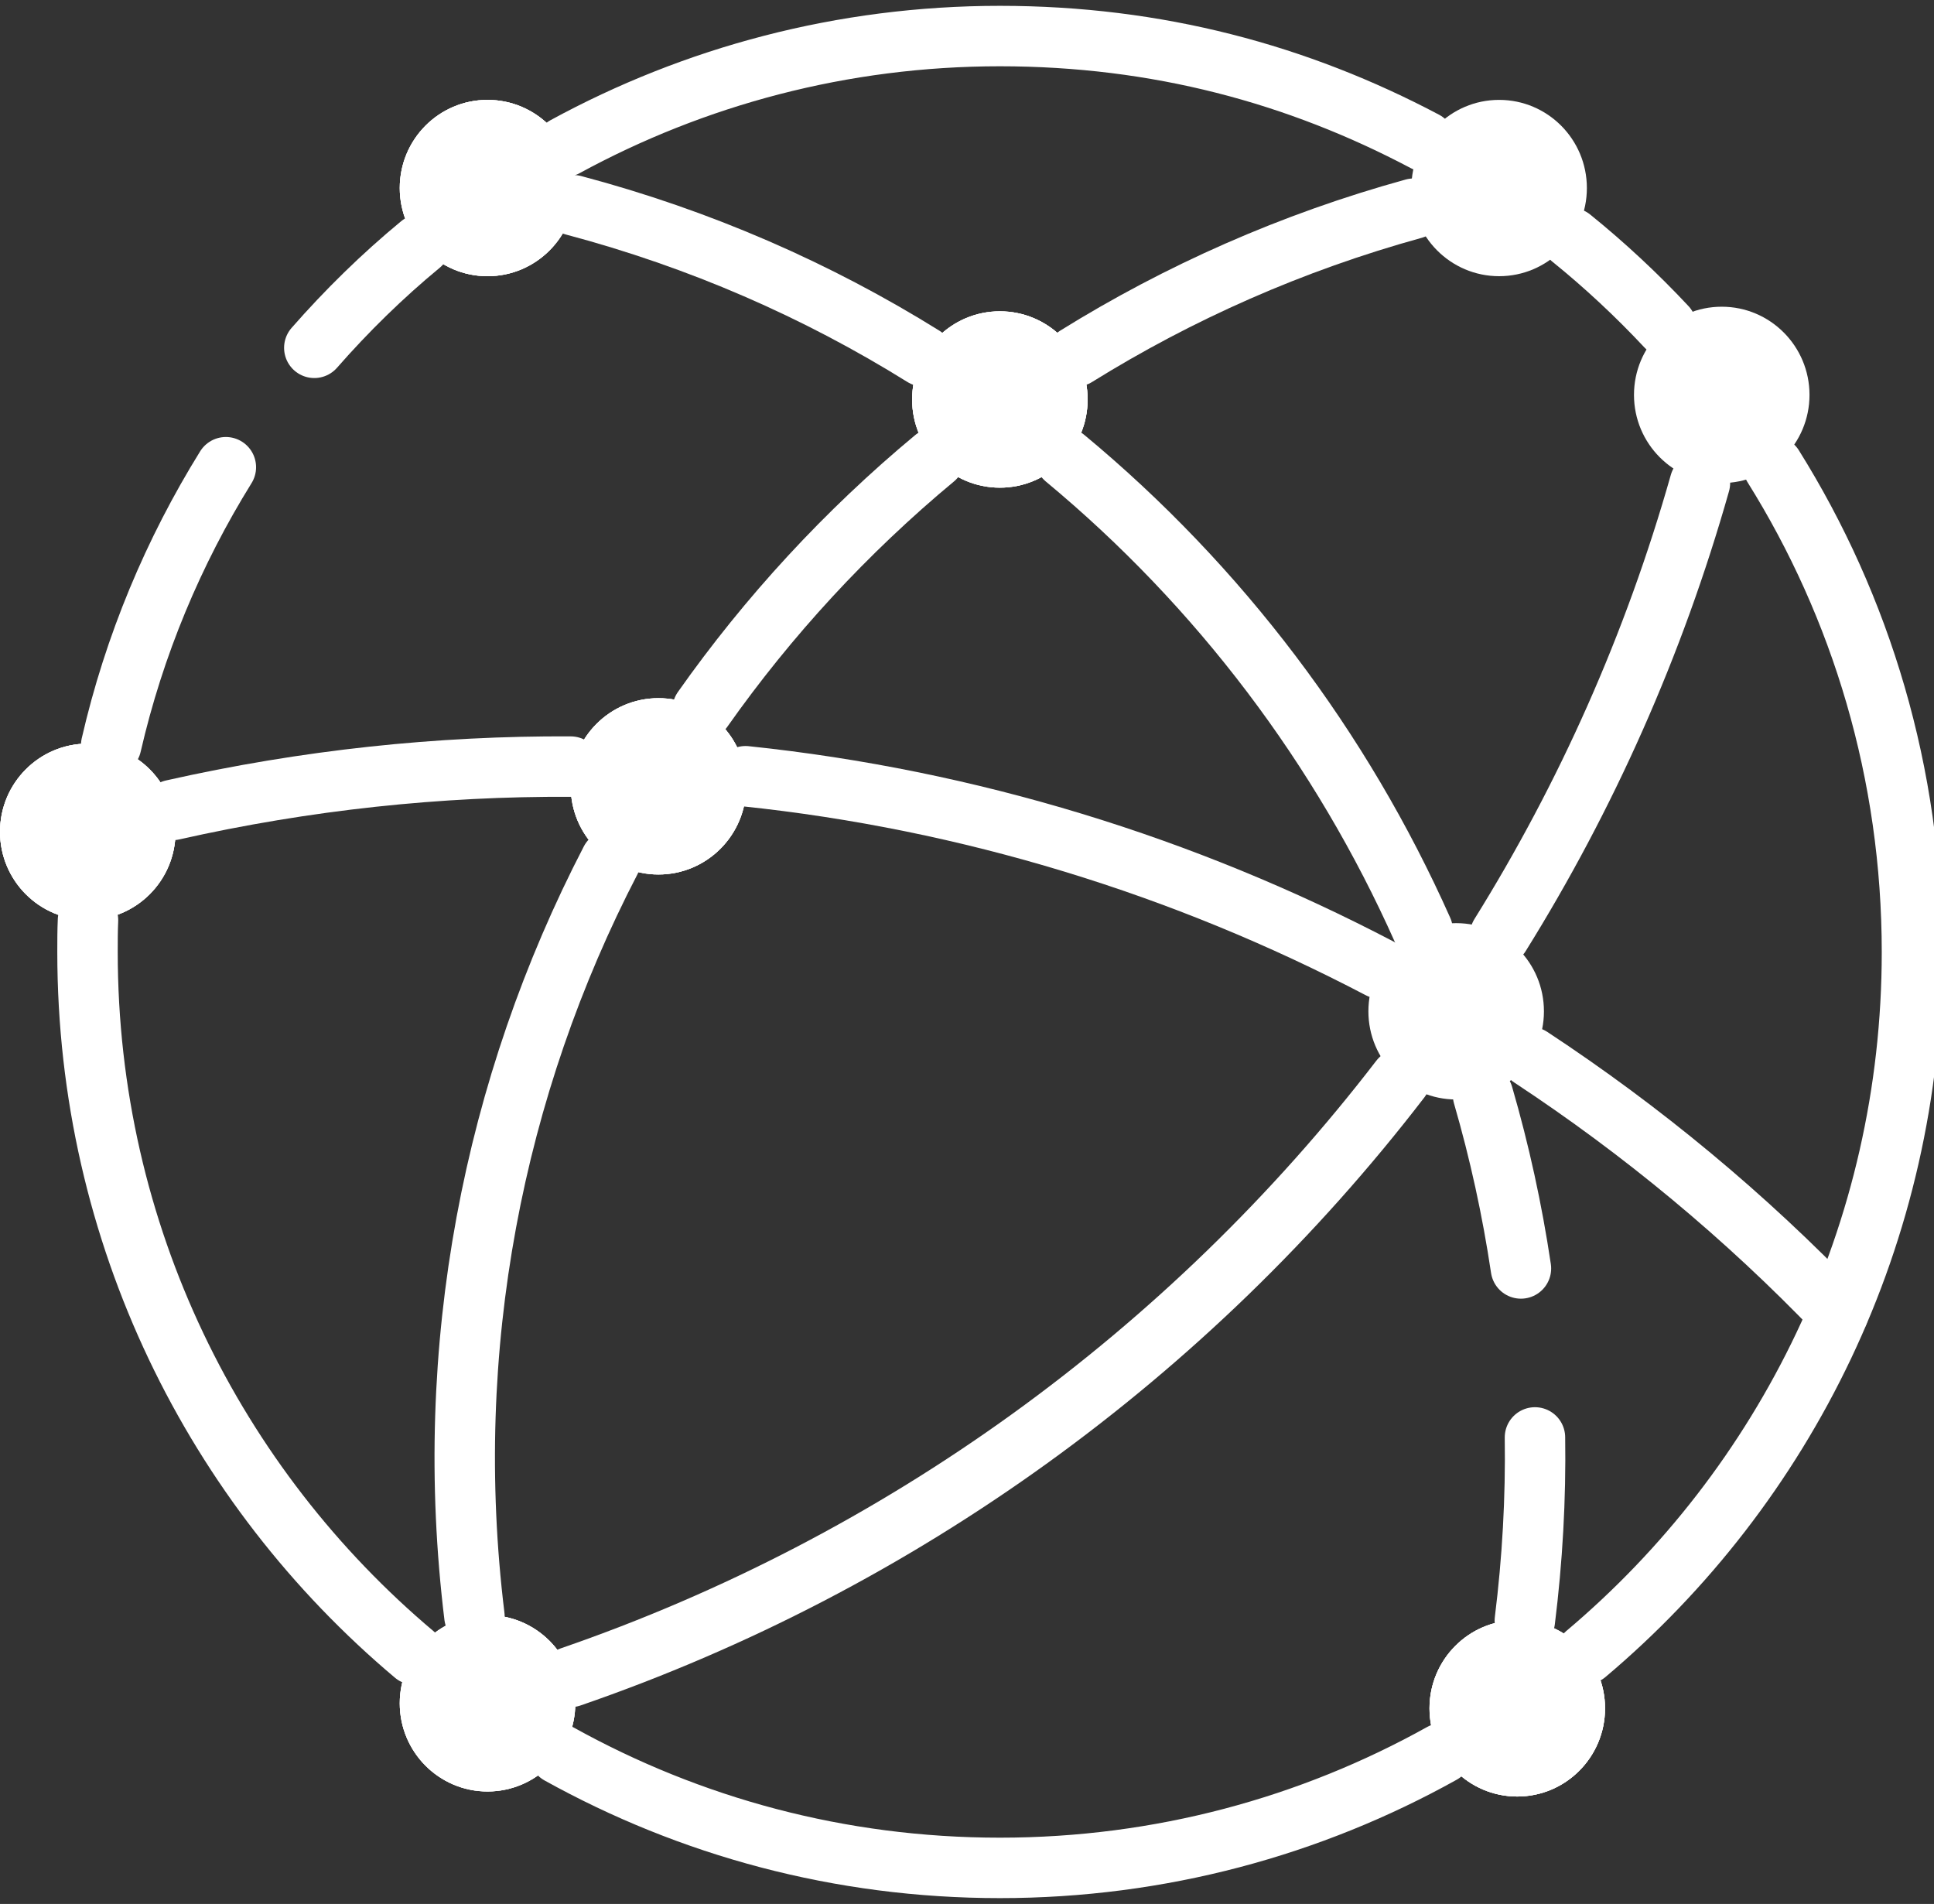
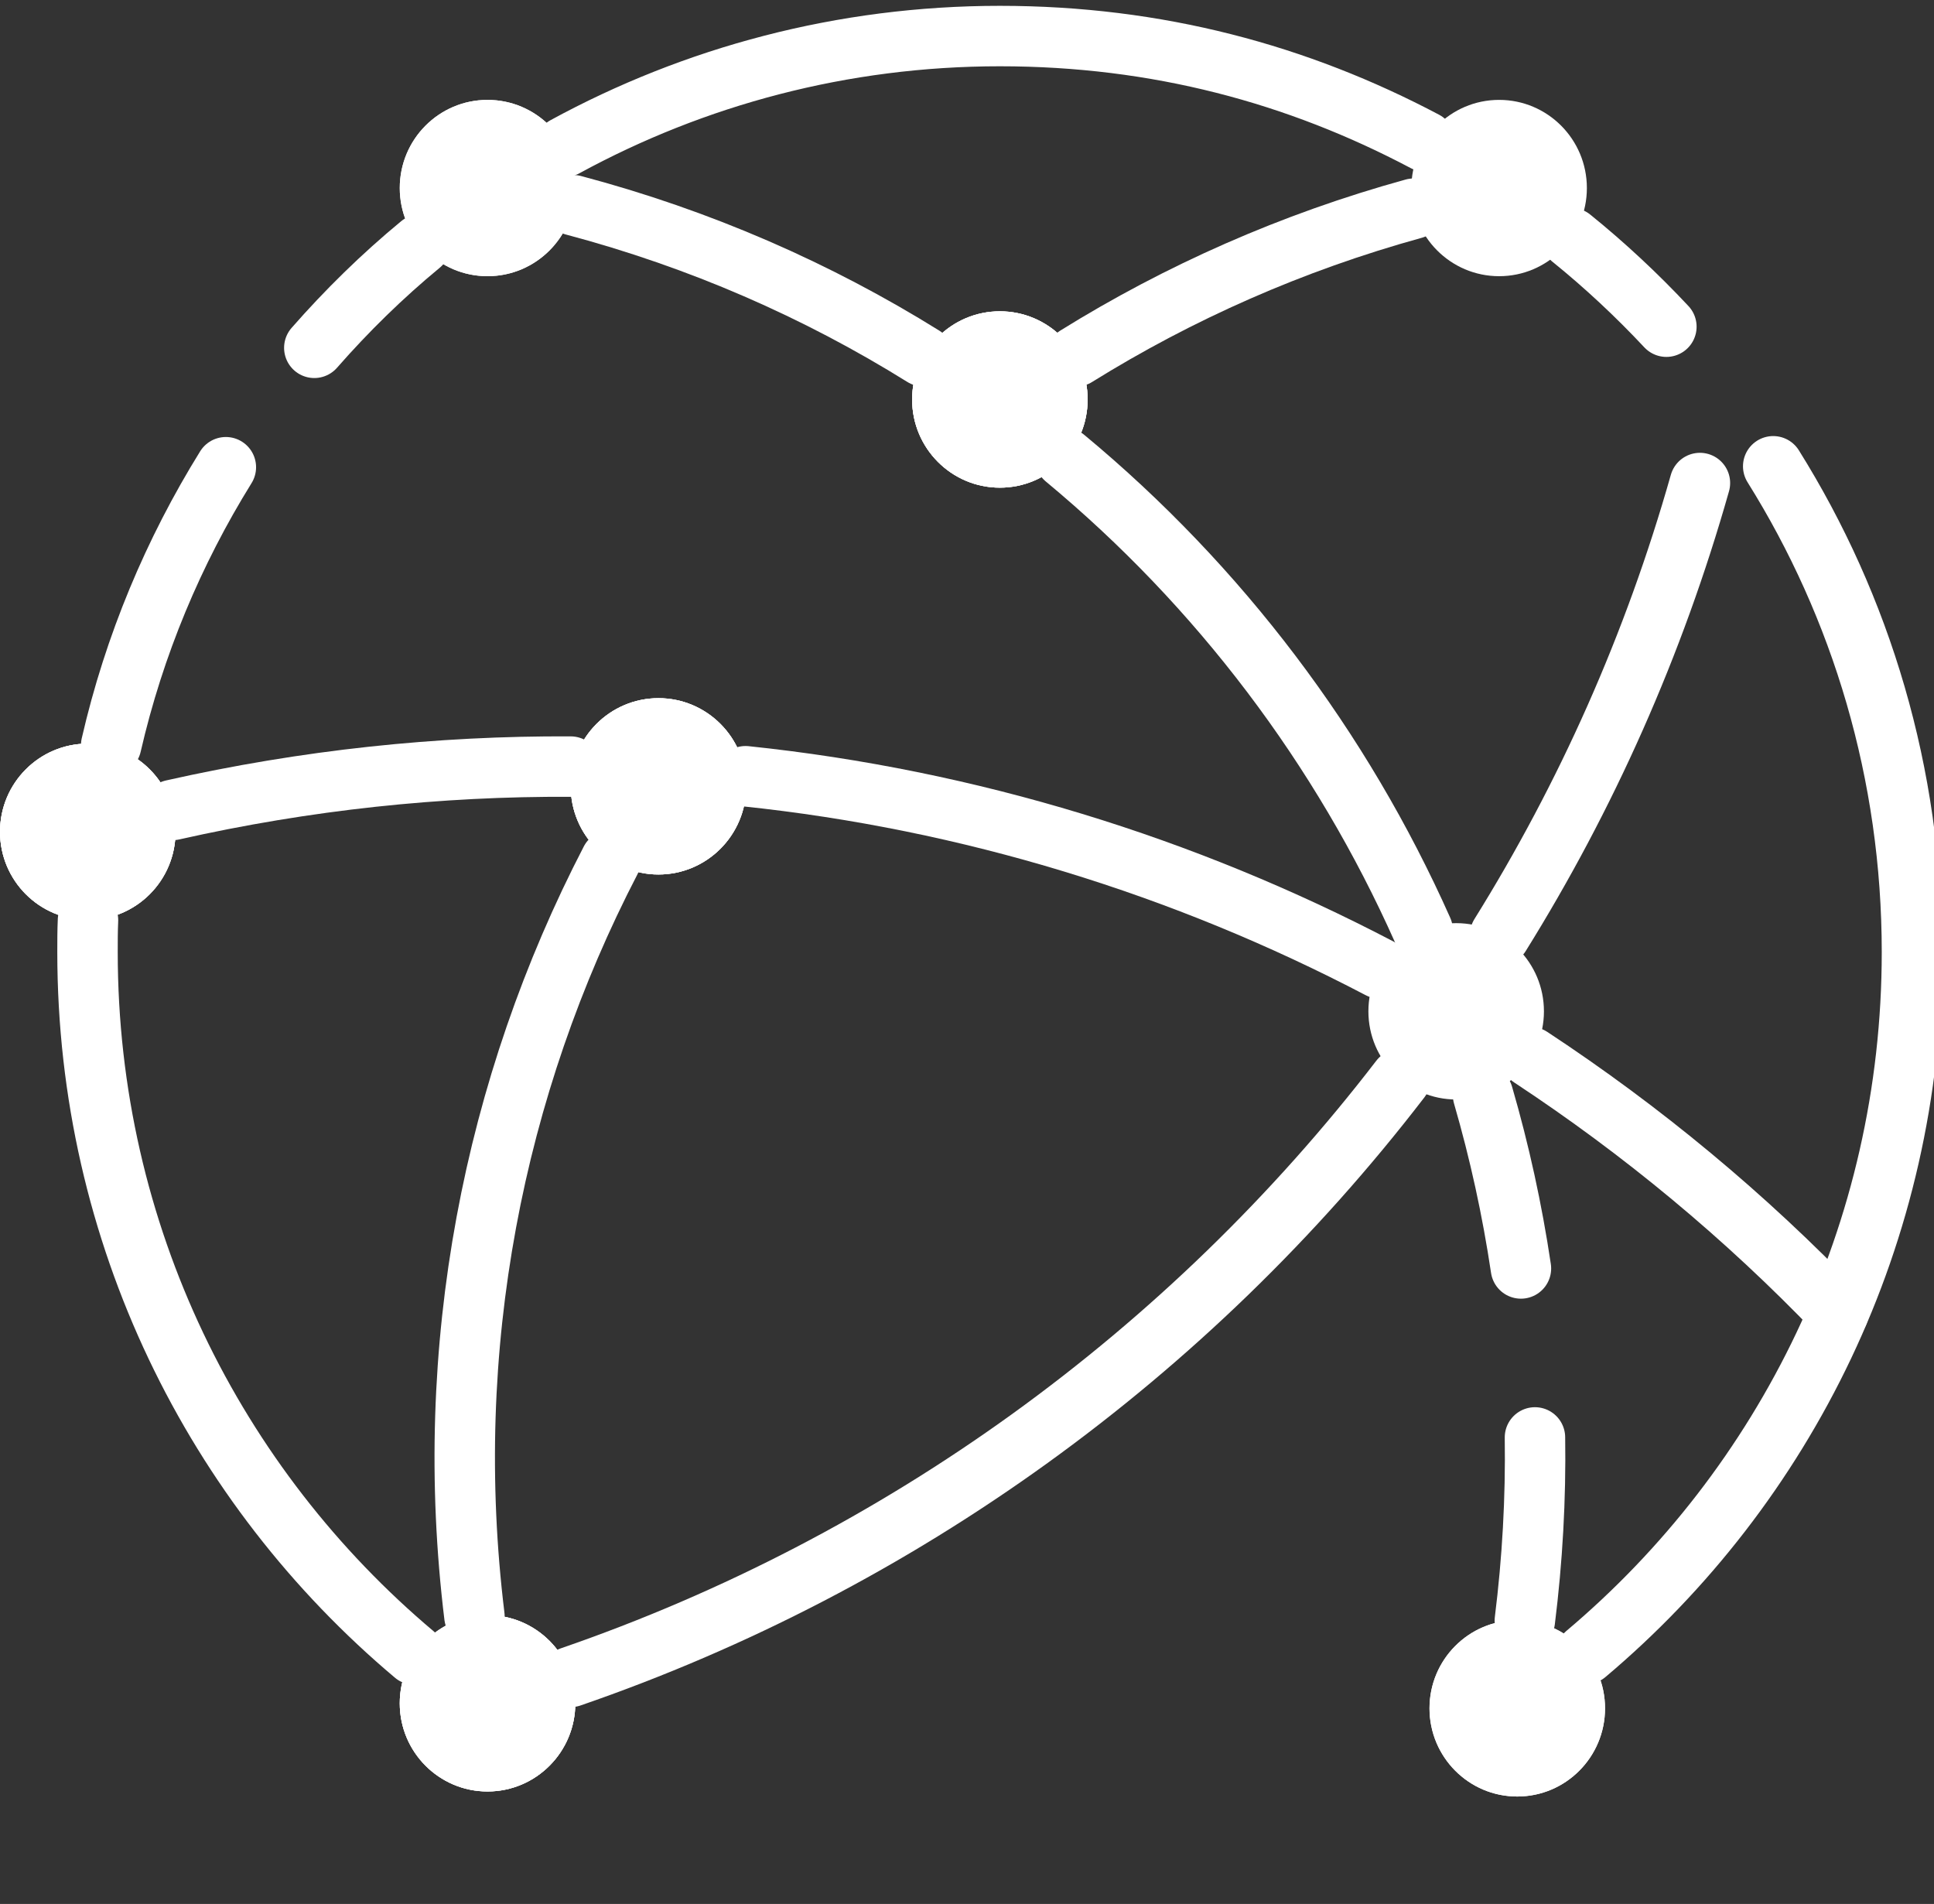
<svg xmlns="http://www.w3.org/2000/svg" width="64" height="63" viewBox="0 0 64 63" fill="none">
  <rect x="0" y="0" width="64" height="63" fill="#333333" stroke="none" />
  <g clip-path="url(#clip0_208_239)">
    <path d="M10.401 11.509C11.48 10.278 12.651 9.131 13.913 8.09" stroke="#FFFFFF" stroke-width="2" stroke-linecap="round" stroke-linejoin="round" />
    <path d="M3.68 24.652C4.44 21.347 5.74 18.255 7.474 15.46" stroke="#FFFFFF" stroke-width="2" stroke-linecap="round" stroke-linejoin="round" />
    <path d="M13.715 54.75C7.101 49.189 2.896 40.84 2.896 31.504C2.896 31.147 2.896 30.797 2.912 30.448" stroke="#FFFFFF" stroke-width="2" stroke-linecap="round" stroke-linejoin="round" />
-     <path d="M47.716 58.017C43.382 60.432 38.395 61.807 33.088 61.807C27.781 61.807 22.831 60.44 18.505 58.039" stroke="#FFFFFF" stroke-width="2" stroke-linecap="round" stroke-linejoin="round" />
    <path d="M58.679 15.429C61.591 20.086 63.271 25.601 63.271 31.504C63.271 40.825 59.082 49.166 52.483 54.727" stroke="#FFFFFF" stroke-width="2" stroke-linecap="round" stroke-linejoin="round" />
    <path d="M51.996 7.878C53.114 8.782 54.163 9.762 55.144 10.81" stroke="#FFFFFF" stroke-width="2" stroke-linecap="round" stroke-linejoin="round" />
    <path d="M18.696 4.855C22.976 2.522 27.88 1.193 33.088 1.193C38.296 1.193 42.949 2.454 47.154 4.68" stroke="#FFFFFF" stroke-width="2" stroke-linecap="round" stroke-linejoin="round" />
    <path d="M35.612 11.79C39.01 9.678 42.759 8.014 46.781 6.905" stroke="#FFFFFF" stroke-width="2" stroke-linecap="round" stroke-linejoin="round" />
-     <path d="M23.25 23.474C25.424 20.39 28.001 17.594 30.928 15.163" stroke="#FFFFFF" stroke-width="2" stroke-linecap="round" stroke-linejoin="round" />
    <path d="M15.7 53.481C14.613 44.608 16.331 35.941 20.209 28.465" stroke="#FFFFFF" stroke-width="2" stroke-linecap="round" stroke-linejoin="round" />
    <path d="M30.556 11.79C27.044 9.602 23.159 7.901 18.977 6.792" stroke="#FFFFFF" stroke-width="2" stroke-linecap="round" stroke-linejoin="round" />
    <path d="M47.077 30.774C44.393 24.75 40.349 19.395 35.247 15.163" stroke="#FFFFFF" stroke-width="2" stroke-linecap="round" stroke-linejoin="round" />
    <path d="M50.331 41.972C50.042 40.035 49.624 38.121 49.077 36.237" stroke="#FFFFFF" stroke-width="2" stroke-linecap="round" stroke-linejoin="round" />
    <path d="M50.46 53.626C50.711 51.613 50.825 49.592 50.795 47.563" stroke="#FFFFFF" stroke-width="2" stroke-linecap="round" stroke-linejoin="round" />
    <path d="M18.886 25.366C14.537 25.343 10.127 25.806 5.71 26.801" stroke="#FFFFFF" stroke-width="2" stroke-linecap="round" stroke-linejoin="round" />
    <path d="M45.655 32.043C39.185 28.655 32.069 26.459 24.671 25.685" stroke="#FFFFFF" stroke-width="2" stroke-linecap="round" stroke-linejoin="round" />
    <path d="M60.831 43.446C57.759 40.24 54.338 37.406 50.658 34.983" stroke="#FFFFFF" stroke-width="2" stroke-linecap="round" stroke-linejoin="round" />
    <path d="M49.64 30.941C52.491 26.361 54.734 21.347 56.254 15.983" stroke="#FFFFFF" stroke-width="2" stroke-linecap="round" stroke-linejoin="round" />
    <path d="M18.886 55.487C29.796 51.726 39.345 44.806 46.34 35.705" stroke="#FFFFFF" stroke-width="2" stroke-linecap="round" stroke-linejoin="round" />
    <path d="M33.088 16.136C31.484 16.136 30.184 14.829 30.184 13.218C30.184 11.608 31.484 10.301 33.088 10.301C34.692 10.301 35.992 11.608 35.992 13.218C35.992 14.829 34.692 16.136 33.088 16.136Z" fill="#FFFFFF" />
    <path d="M33.088 16.136C31.484 16.136 30.184 14.829 30.184 13.218C30.184 11.608 31.484 10.301 33.088 10.301C34.692 10.301 35.992 11.608 35.992 13.218C35.992 14.829 34.692 16.136 33.088 16.136Z" fill="#FFFFFF" />
    <path d="M33.088 16.136C31.484 16.136 30.184 14.829 30.184 13.218C30.184 11.608 31.484 10.301 33.088 10.301C34.692 10.301 35.992 11.608 35.992 13.218C35.992 14.829 34.692 16.136 33.088 16.136Z" fill="#FFFFFF" />
    <path d="M21.79 28.936C20.186 28.936 18.886 27.629 18.886 26.019C18.886 24.408 20.186 23.102 21.79 23.102C23.394 23.102 24.694 24.408 24.694 26.019C24.694 27.629 23.394 28.936 21.79 28.936Z" fill="#FFFFFF" />
    <path d="M21.79 28.936C20.186 28.936 18.886 27.629 18.886 26.019C18.886 24.408 20.186 23.102 21.79 23.102C23.394 23.102 24.694 24.408 24.694 26.019C24.694 27.629 23.394 28.936 21.79 28.936Z" fill="#FFFFFF" />
    <path d="M21.79 28.936C20.186 28.936 18.886 27.629 18.886 26.019C18.886 24.408 20.186 23.102 21.79 23.102C23.394 23.102 24.694 24.408 24.694 26.019C24.694 27.629 23.394 28.936 21.79 28.936Z" fill="#FFFFFF" />
    <path d="M48.188 36.381C46.583 36.381 45.283 35.074 45.283 33.464C45.283 31.853 46.583 30.546 48.188 30.546C49.792 30.546 51.092 31.853 51.092 33.464C51.092 35.074 49.792 36.381 48.188 36.381Z" fill="#FFFFFF" />
    <path d="M16.133 59.278C14.529 59.278 13.229 57.971 13.229 56.361C13.229 54.75 14.529 53.443 16.133 53.443C17.738 53.443 19.038 54.75 19.038 56.361C19.038 57.971 17.738 59.278 16.133 59.278Z" fill="#FFFFFF" />
    <path d="M16.133 59.278C14.529 59.278 13.229 57.971 13.229 56.361C13.229 54.75 14.529 53.443 16.133 53.443C17.738 53.443 19.038 54.75 19.038 56.361C19.038 57.971 17.738 59.278 16.133 59.278Z" fill="#FFFFFF" />
    <path d="M16.133 59.278C14.529 59.278 13.229 57.971 13.229 56.361C13.229 54.75 14.529 53.443 16.133 53.443C17.738 53.443 19.038 54.75 19.038 56.361C19.038 57.971 17.738 59.278 16.133 59.278Z" fill="#FFFFFF" />
    <path d="M50.209 59.445C48.605 59.445 47.305 58.138 47.305 56.528C47.305 54.917 48.605 53.61 50.209 53.61C51.814 53.61 53.114 54.917 53.114 56.528C53.114 58.138 51.814 59.445 50.209 59.445Z" fill="#FFFFFF" />
    <path d="M50.209 59.445C48.605 59.445 47.305 58.138 47.305 56.528C47.305 54.917 48.605 53.61 50.209 53.61C51.814 53.61 53.114 54.917 53.114 56.528C53.114 58.138 51.814 59.445 50.209 59.445Z" fill="#FFFFFF" />
-     <path d="M50.209 59.445C48.605 59.445 47.305 58.138 47.305 56.528C47.305 54.917 48.605 53.61 50.209 53.61C51.814 53.61 53.114 54.917 53.114 56.528C53.114 58.138 51.814 59.445 50.209 59.445Z" fill="#FFFFFF" />
-     <path d="M56.976 15.984C55.372 15.984 54.072 14.677 54.072 13.067C54.072 11.456 55.372 10.149 56.976 10.149C58.58 10.149 59.88 11.456 59.88 13.067C59.88 14.677 58.58 15.984 56.976 15.984Z" fill="#FFFFFF" />
    <path d="M49.609 9.139C48.005 9.139 46.705 7.832 46.705 6.222C46.705 4.611 48.005 3.305 49.609 3.305C51.213 3.305 52.513 4.611 52.513 6.222C52.513 7.832 51.213 9.139 49.609 9.139Z" fill="#FFFFFF" />
-     <path d="M16.133 9.139C14.529 9.139 13.229 7.832 13.229 6.222C13.229 4.611 14.529 3.305 16.133 3.305C17.738 3.305 19.038 4.611 19.038 6.222C19.038 7.832 17.738 9.139 16.133 9.139Z" fill="#FFFFFF" />
    <path d="M16.133 9.139C14.529 9.139 13.229 7.832 13.229 6.222C13.229 4.611 14.529 3.305 16.133 3.305C17.738 3.305 19.038 4.611 19.038 6.222C19.038 7.832 17.738 9.139 16.133 9.139Z" fill="#FFFFFF" />
    <path d="M16.133 9.139C14.529 9.139 13.229 7.832 13.229 6.222C13.229 4.611 14.529 3.305 16.133 3.305C17.738 3.305 19.038 4.611 19.038 6.222C19.038 7.832 17.738 9.139 16.133 9.139Z" fill="#FFFFFF" />
    <path d="M2.904 30.44C1.3 30.44 0 29.134 0 27.523C0 25.913 1.3 24.606 2.904 24.606C4.509 24.606 5.809 25.913 5.809 27.523C5.809 29.134 4.509 30.44 2.904 30.44Z" fill="#FFFFFF" />
    <path d="M2.904 30.44C1.3 30.44 0 29.134 0 27.523C0 25.913 1.3 24.606 2.904 24.606C4.509 24.606 5.809 25.913 5.809 27.523C5.809 29.134 4.509 30.44 2.904 30.44Z" fill="#FFFFFF" />
    <path d="M2.904 30.44C1.3 30.44 0 29.134 0 27.523C0 25.913 1.3 24.606 2.904 24.606C4.509 24.606 5.809 25.913 5.809 27.523C5.809 29.134 4.509 30.44 2.904 30.44Z" fill="#FFFFFF" />
  </g>
  <defs>
    <clipPath id="clip0_208_239">
      <rect width="64.465" height="63" fill="white" />
    </clipPath>
  </defs>
</svg>